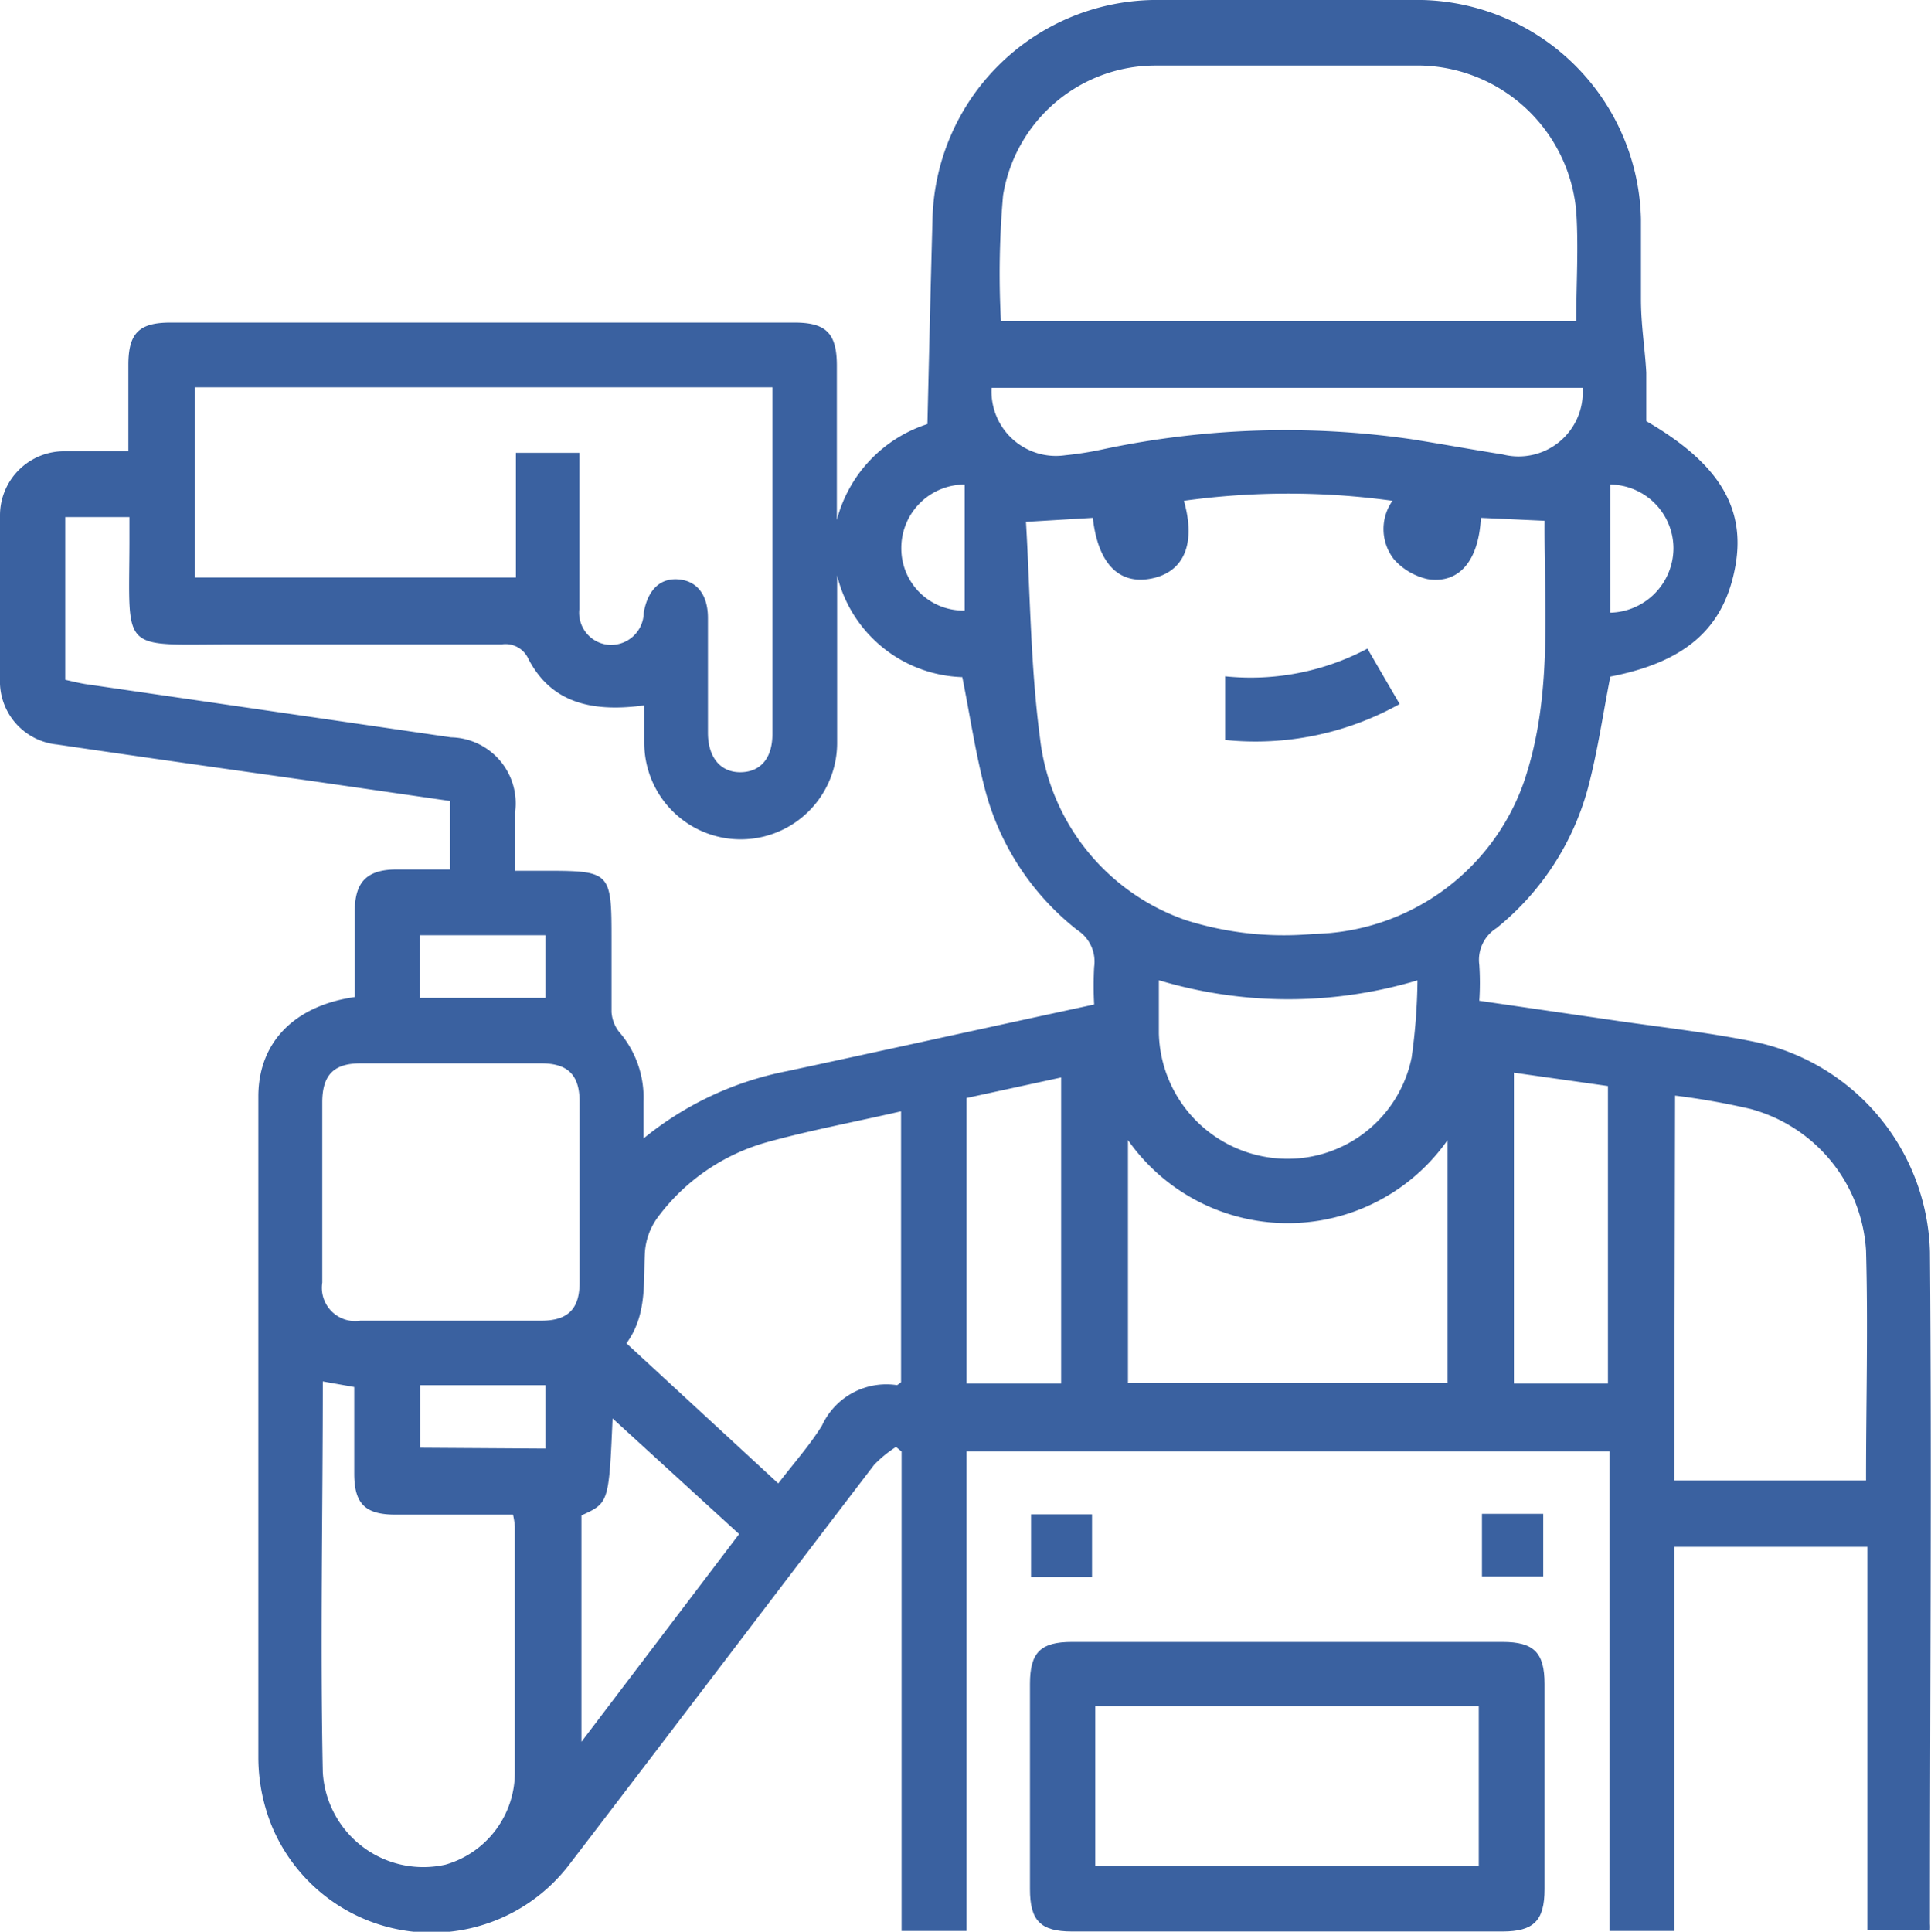
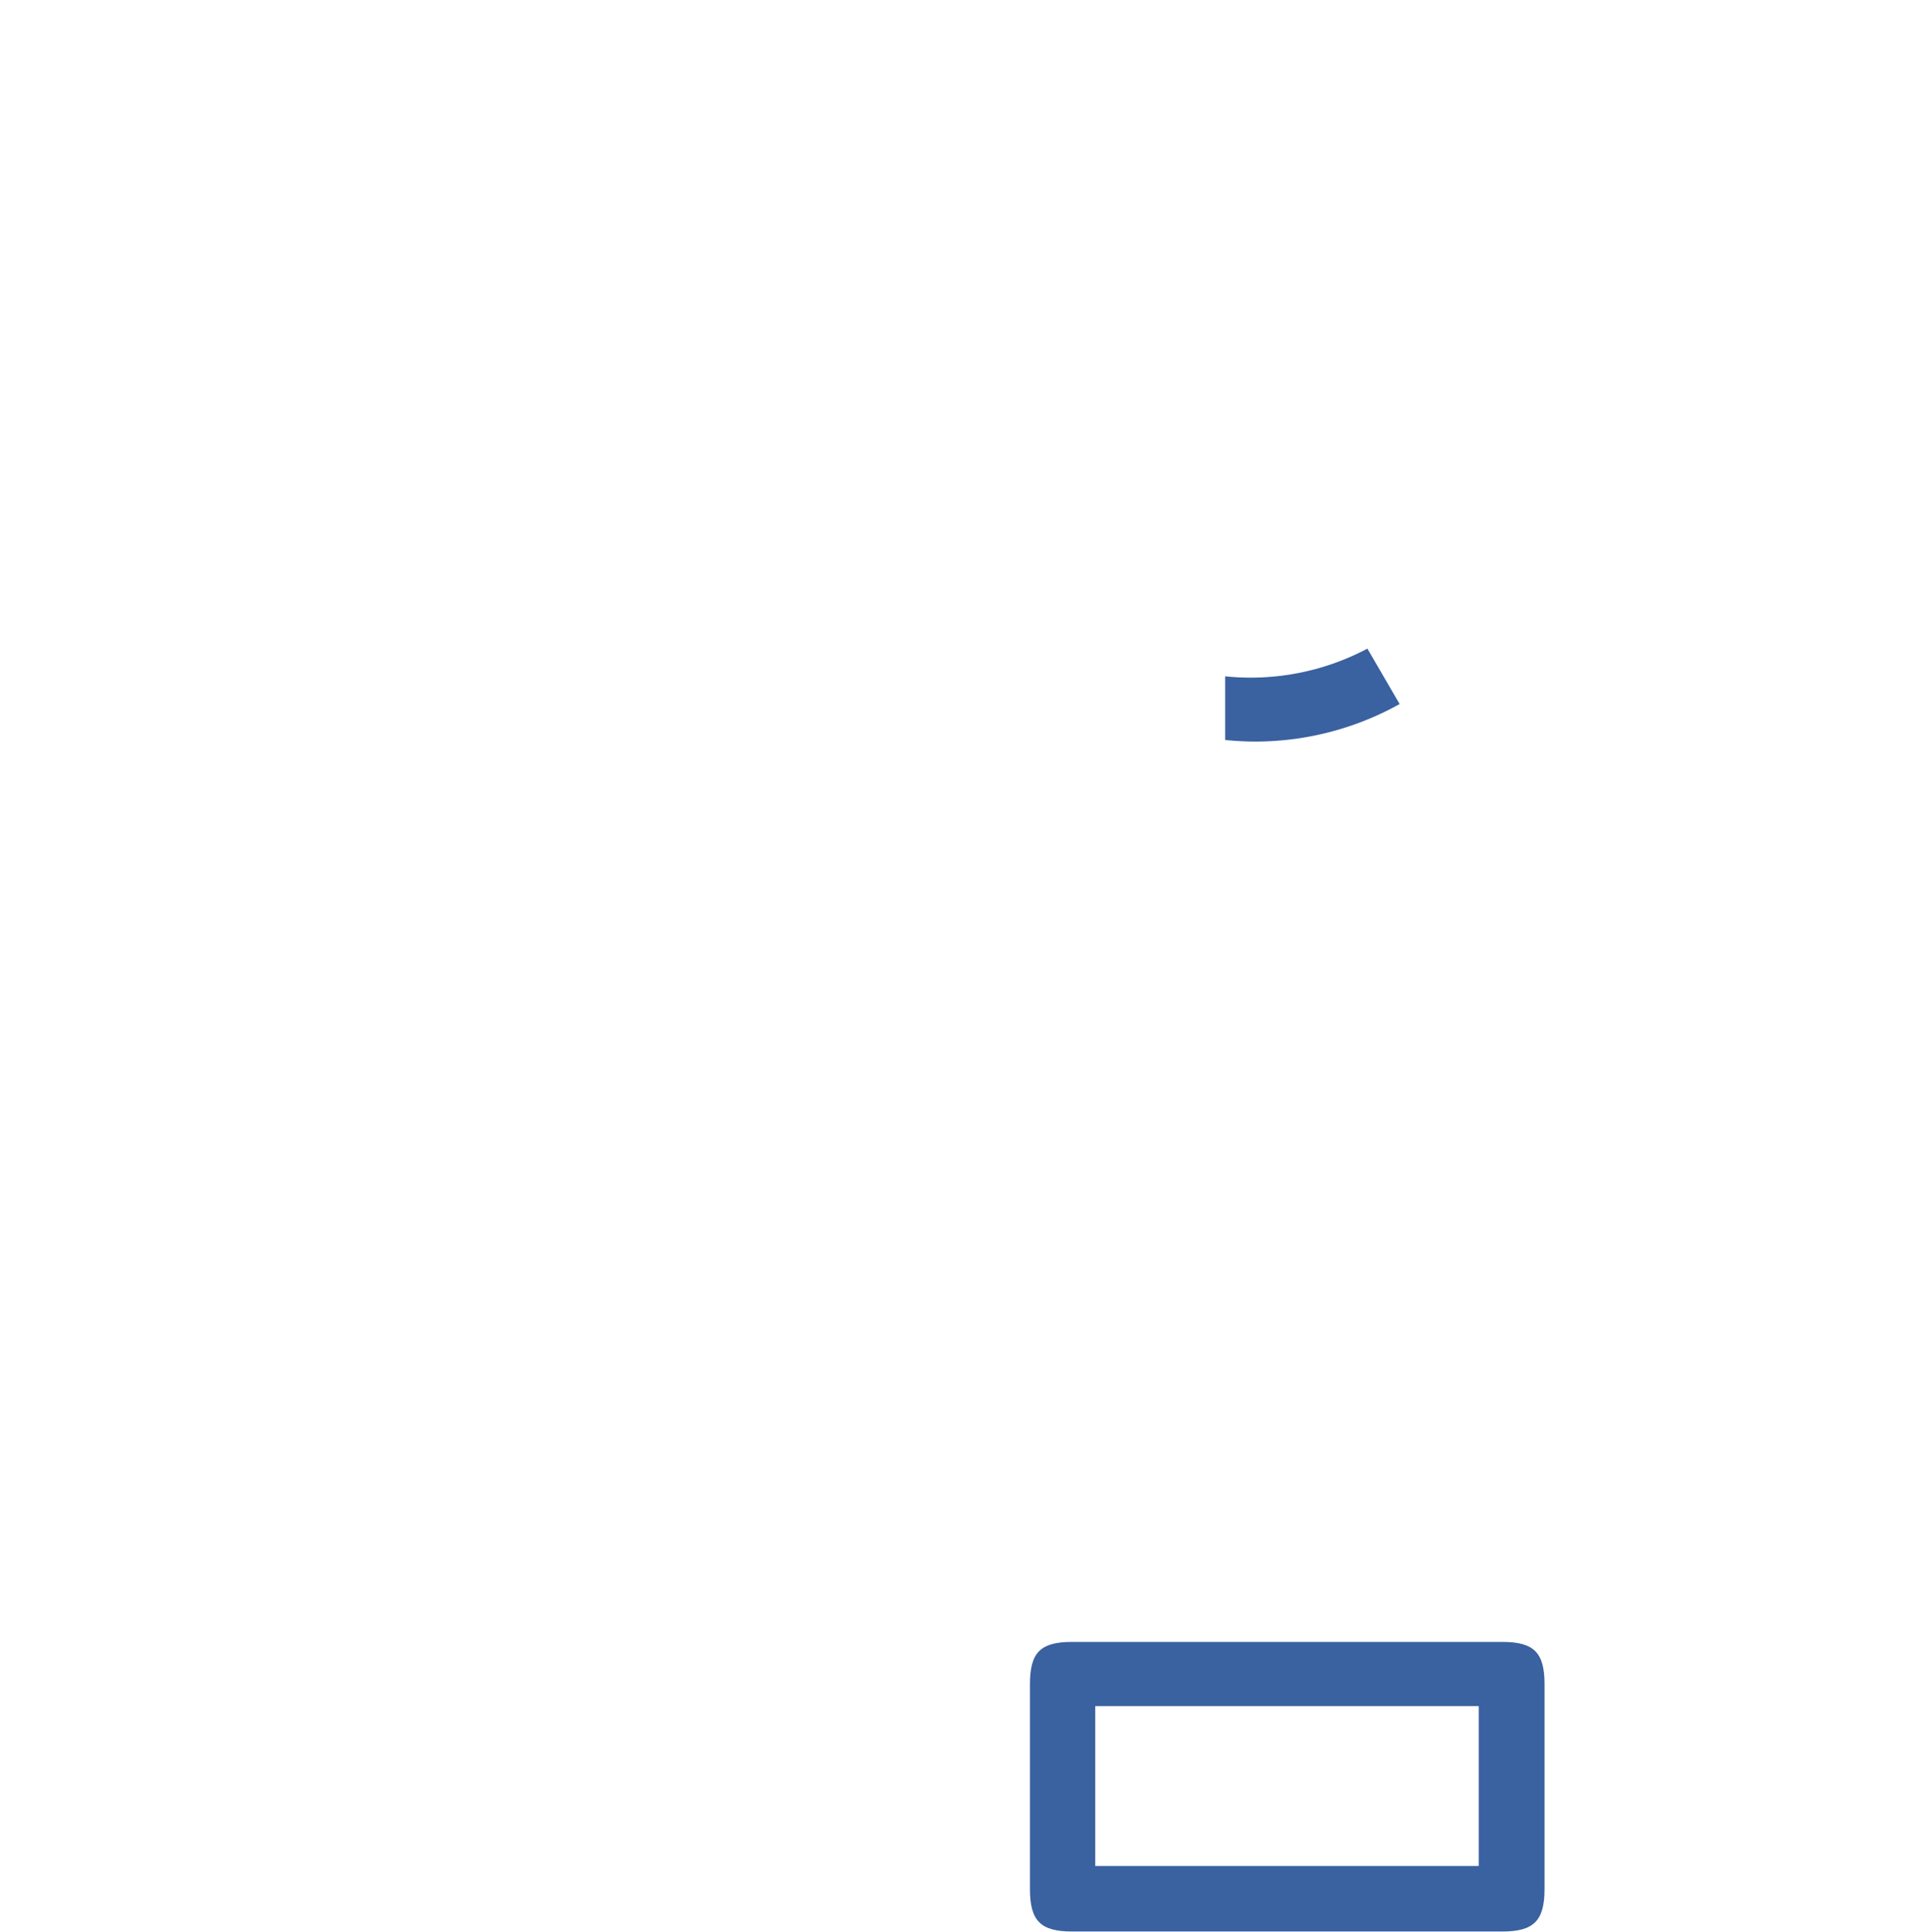
<svg xmlns="http://www.w3.org/2000/svg" viewBox="0 0 72.5 72.52">
  <defs>
    <style>.b07c8baf-6082-4e80-b4ac-4d2a57b8e91d{fill:#3a61a0;}</style>
  </defs>
  <g id="f9286bf9-2df8-427e-8bf3-e69379262d20" data-name="Capa 2">
    <g id="bc6e50b4-e17c-4532-bea3-0d30bf7acd9a" data-name="Capa 1">
-       <path class="b07c8baf-6082-4e80-b4ac-4d2a57b8e91d" d="M62.86,72.49H60.43v-18H36.29v18H33.85v-18l-.21-.17a4.52,4.52,0,0,0-.82.67c-3.82,5-7.61,10-11.44,15a6.5,6.5,0,0,1-11.15-1.38A6.86,6.86,0,0,1,9.7,66c0-8.28,0-16.56,0-24.84,0-2,1.32-3.4,3.62-3.73,0-1.06,0-2.13,0-3.2s.4-1.59,1.58-1.59h2V30.07l-5.19-.75c-3.19-.45-6.38-.9-9.56-1.37A2.38,2.38,0,0,1,0,25.49c0-2,0-4.08,0-6.12a2.41,2.41,0,0,1,2.45-2.43c.75,0,1.51,0,2.37,0V13.7c0-1.19.4-1.59,1.58-1.59H29.83c1.18,0,1.58.4,1.59,1.58,0,1.93,0,3.87,0,5.83a5.15,5.15,0,0,1,3.4-3.6c.06-2.58.12-5.13.19-7.68A8.43,8.43,0,0,1,43.28,0C46.66,0,50,0,53.4,0a8.42,8.42,0,0,1,8.21,8.22c0,1,0,2,0,3s.15,1.85.2,2.77c0,.6,0,1.2,0,1.82,2.69,1.56,3.73,3.22,3.35,5.41-.41,2.35-1.86,3.63-4.7,4.18-.28,1.42-.48,2.84-.85,4.22a10.16,10.16,0,0,1-3.42,5.22,1.41,1.41,0,0,0-.65,1.38,10,10,0,0,1,0,1.35l5.23.76c1.67.24,3.35.43,5,.76A8.29,8.29,0,0,1,72.46,47c.07,8.41,0,16.81,0,25.22a1.81,1.81,0,0,1,0,.25H70.11V58.07H62.86ZM41.08,37.71a13.12,13.12,0,0,1,0-1.41,1.41,1.41,0,0,0-.64-1.39A9.9,9.9,0,0,1,37,29.7c-.37-1.39-.58-2.83-.87-4.28a5,5,0,0,1-4.7-3.82c0,1.06,0,2.09,0,3.12s0,2.11,0,3.17a3.62,3.62,0,0,1-7.24,0c0-.47,0-.93,0-1.41-2.18.3-3.56-.23-4.35-1.74a.94.94,0,0,0-1-.55c-3.37,0-6.74,0-10.11,0-4.24,0-3.88.37-3.87-3.83v-.95H2.45v6.11c.27.06.51.12.75.16l13.73,2a2.48,2.48,0,0,1,2.41,2.81v2.2h1c2.62,0,2.62,0,2.62,2.66,0,.88,0,1.76,0,2.64a1.36,1.36,0,0,0,.27.73,3.77,3.77,0,0,1,.93,2.64c0,.41,0,.83,0,1.38a12.18,12.18,0,0,1,5.4-2.53C33.38,39.39,37.18,38.55,41.08,37.71ZM38.52,19.59c.16,2.69.17,5.44.53,8.14a8.21,8.21,0,0,0,5.49,6.82,12.22,12.22,0,0,0,4.77.51A8.53,8.53,0,0,0,57.2,29.4c1.11-3.21.77-6.54.79-9.85l-2.39-.11c-.08,1.6-.81,2.49-2,2.3A2.38,2.38,0,0,1,52.34,21a1.84,1.84,0,0,1-.06-2.2,28.52,28.52,0,0,0-7.83,0c.46,1.62,0,2.68-1.23,2.92s-2-.59-2.19-2.28Zm-.94-7.53h21.6c0-1.41.09-2.77,0-4.12a6,6,0,0,0-5.82-5.48c-3.34,0-6.69,0-10,0a5.8,5.8,0,0,0-5.7,4.88A33.68,33.68,0,0,0,37.58,12.06ZM21.75,17c0,2,0,4,0,5.88a1.21,1.21,0,0,0,1.15,1.33A1.23,1.23,0,0,0,24.17,23c.15-.86.62-1.31,1.31-1.25s1.1.58,1.1,1.45c0,1.44,0,2.87,0,4.31,0,.93.48,1.49,1.23,1.48S29,28.46,29,27.56V15c0-.14,0-.29,0-.46H7.31v7.14H19.37V17Zm7.47,38.69c.59-.77,1.18-1.43,1.64-2.17A2.66,2.66,0,0,1,33.68,52s.08-.05.15-.11V41.72c-1.74.4-3.4.71-5,1.15a7.68,7.68,0,0,0-4.15,2.85,2.5,2.5,0,0,0-.47,1.35c-.05,1.15.07,2.32-.69,3.36Zm-17.1-3.83c0,4.92-.1,9.8,0,14.67A3.78,3.78,0,0,0,16.73,70a3.6,3.6,0,0,0,2.6-3.49c0-3.07,0-6.14,0-9.2a2.76,2.76,0,0,0-.07-.45H14.85c-1.14,0-1.55-.41-1.55-1.54s0-2.15,0-3.25Zm50.74,3.72h7.2c0-2.91.08-5.78,0-8.64a5.88,5.88,0,0,0-4.34-5.31,27.32,27.32,0,0,0-2.83-.5Zm-46-6h3.47c1,0,1.43-.45,1.43-1.43,0-2.27,0-4.53,0-6.8,0-1-.45-1.43-1.43-1.43h-6.8c-1,0-1.42.44-1.43,1.43,0,2.27,0,4.53,0,6.8a1.25,1.25,0,0,0,1.43,1.43Zm37.49-6.78a7.33,7.33,0,0,1-12,0v9.11h12Zm-1.12-6a16.93,16.93,0,0,1-9.72,0c0,.7,0,1.35,0,2a4.83,4.83,0,0,0,4.37,4.68A4.75,4.75,0,0,0,53,39.7,22.51,22.51,0,0,0,53.22,36.8Zm-16-22.24A2.42,2.42,0,0,0,40,17.09a12.49,12.49,0,0,0,1.49-.24A33,33,0,0,1,53,16.49c1.14.18,2.28.39,3.42.57a2.41,2.41,0,0,0,3-2.5ZM56.84,40.27V51.94h3.53V40.77Zm-17,11.67V40.45l-3.55.77V51.94ZM27.75,57.59,23,53.25c-.14,3.17-.14,3.17-1.17,3.64v8.5ZM20.48,37.46V35.11H15.77v2.35Zm0,16.92V52H15.78v2.35ZM36.22,22.92V18.19a2.38,2.38,0,0,0-2.38,2.42A2.33,2.33,0,0,0,36.22,22.92Zm24.24-4.73V23a2.43,2.43,0,0,0,2.37-2.4A2.4,2.4,0,0,0,60.46,18.19Z" />
      <path class="b07c8baf-6082-4e80-b4ac-4d2a57b8e91d" d="M48.33,61.64h8.08c1.18,0,1.58.4,1.58,1.58,0,2.57,0,5.13,0,7.7,0,1.18-.4,1.59-1.58,1.59H40.25c-1.18,0-1.58-.4-1.58-1.59,0-2.57,0-5.13,0-7.7,0-1.19.4-1.58,1.58-1.58Zm-7.21,8.41h14.4v-6H41.12Z" />
-       <path class="b07c8baf-6082-4e80-b4ac-4d2a57b8e91d" d="M41,59.2H38.71V56.85H41Z" />
-       <path class="b07c8baf-6082-4e80-b4ac-4d2a57b8e91d" d="M55.64,56.83h2.3v2.35h-2.3Z" />
      <path class="b07c8baf-6082-4e80-b4ac-4d2a57b8e91d" d="M51.34,24.35l1.21,2.08A11.12,11.12,0,0,1,46,27.78V25.39A9.36,9.36,0,0,0,51.34,24.35Z" />
    </g>
  </g>
</svg>